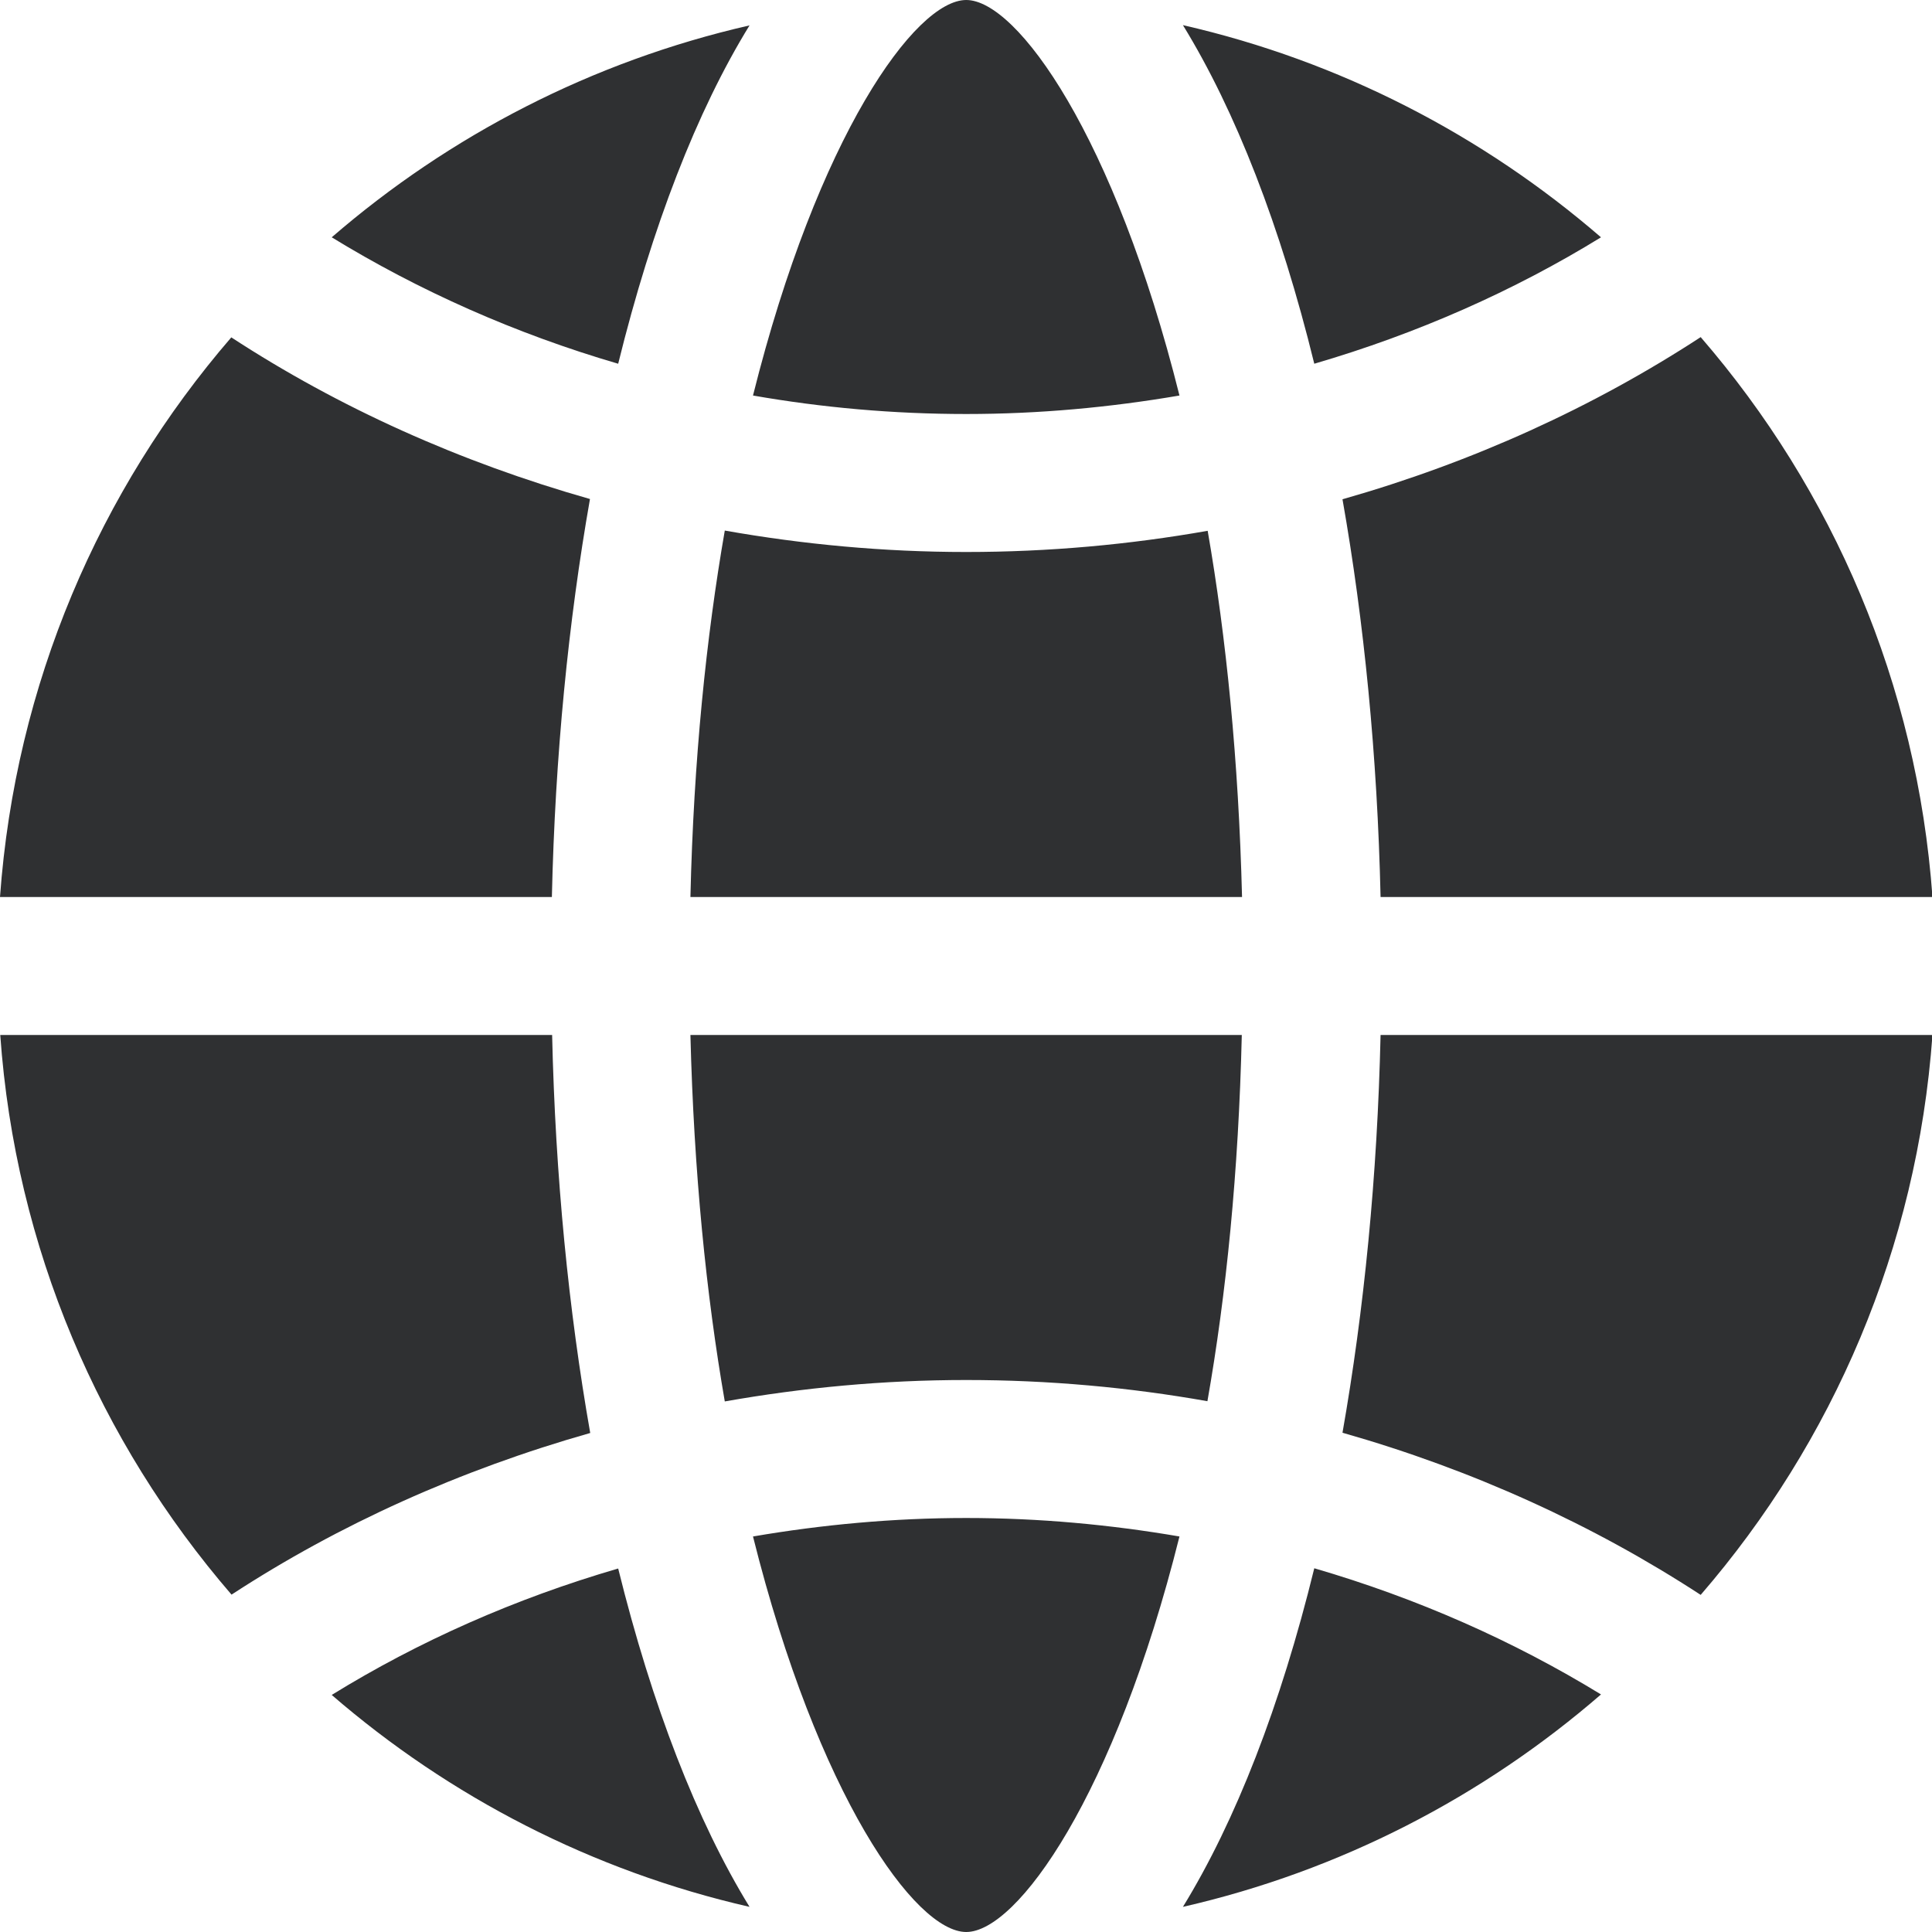
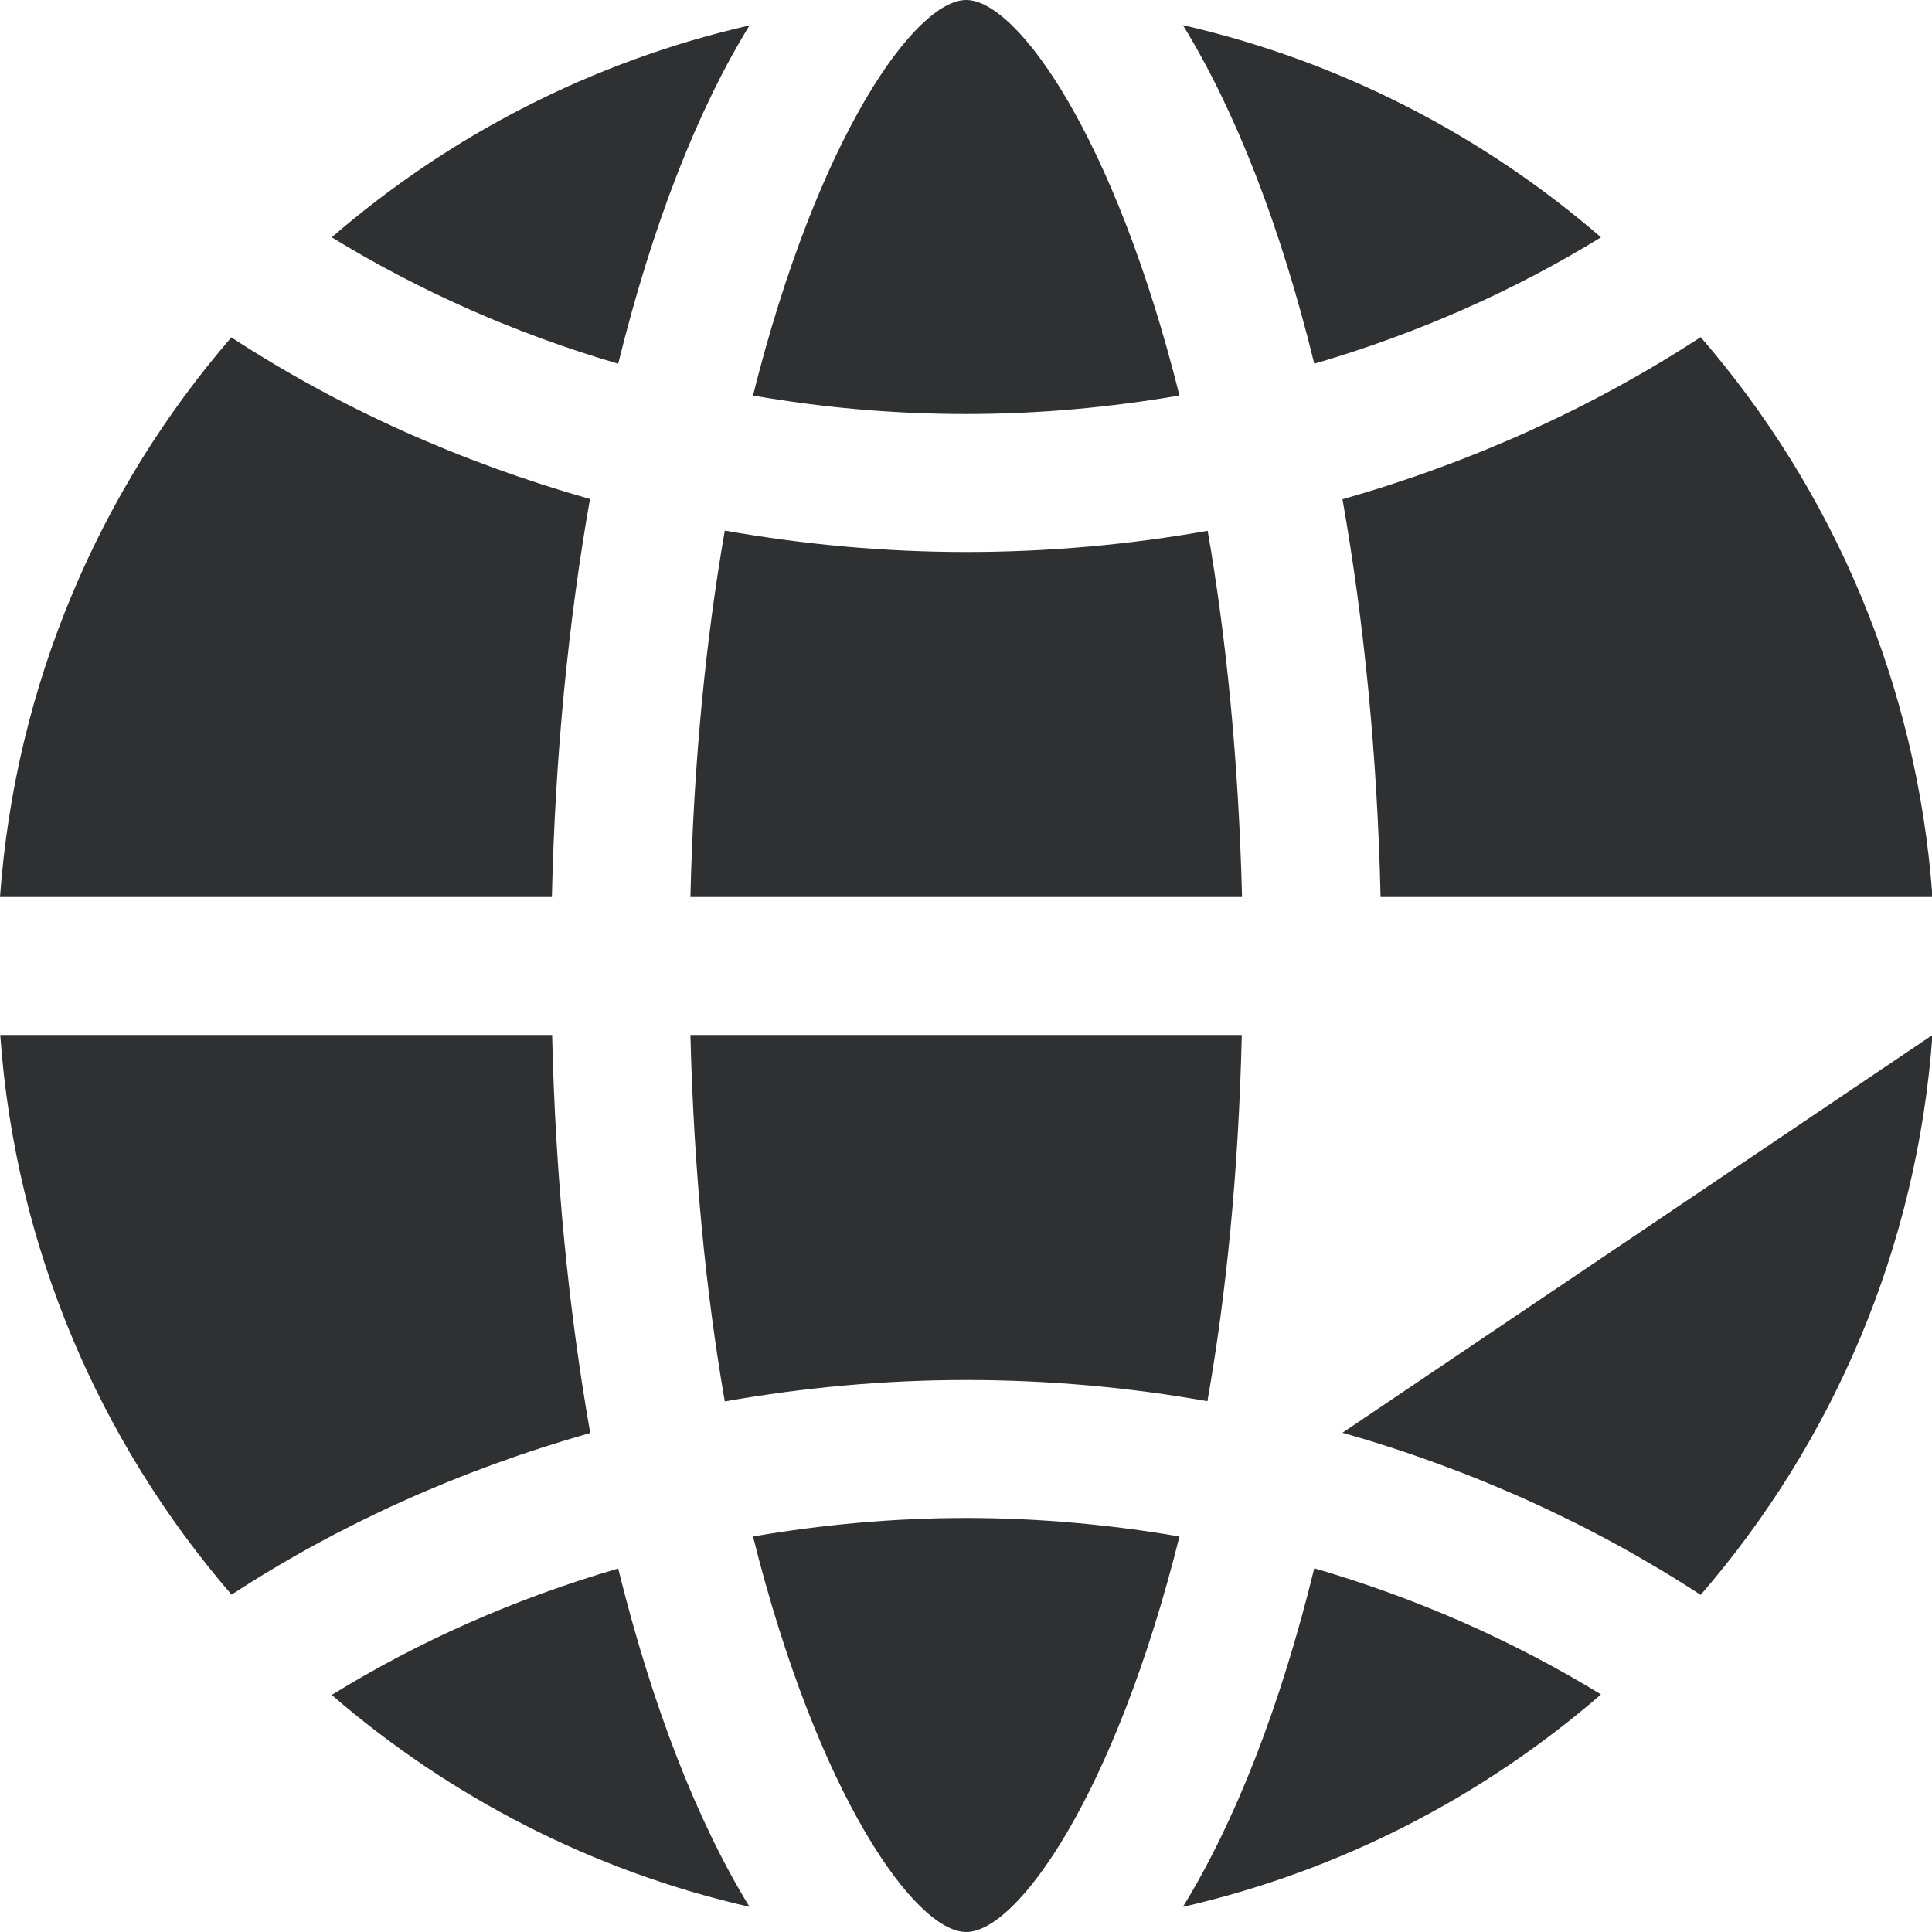
<svg xmlns="http://www.w3.org/2000/svg" width="100px" height="100px" viewBox="0 0 100 100" version="1.1">
  <title>icon_language</title>
  <g id="页面-1" stroke="none" stroke-width="1" fill="none" fill-rule="evenodd">
-     <path d="M50.012,78.571 C53.789,78.571 57.477,78.916 61.049,79.528 C57.694,92.946 52.65,100 50.012,100 C47.374,100 42.33,92.946 38.975,79.528 C42.547,78.916 46.235,78.571 50.012,78.571 Z M68.027,81.173 C73.366,82.73 78.347,84.936 82.867,87.704 C76.759,92.997 69.371,96.837 61.228,98.699 C63.955,94.26 66.286,88.278 68.027,81.173 Z M31.997,81.186 C33.751,88.278 36.069,94.26 38.796,98.699 C30.652,96.837 23.277,93.01 17.17,87.73 C21.677,84.949 26.658,82.742 31.997,81.186 Z M100.024,53.571 C99.23,64.605 94.864,74.643 88.027,82.551 C82.457,78.916 76.209,76.071 69.487,74.158 C70.601,67.832 71.292,60.893 71.458,53.571 L100.024,53.571 Z M28.578,53.571 C28.745,60.906 29.436,67.844 30.55,74.171 C23.815,76.084 17.554,78.903 11.984,82.538 C5.16,74.63 0.794,64.592 0.013,53.571 L28.578,53.571 Z M64.275,53.571 C64.109,60.663 63.469,67.003 62.496,72.526 C58.463,71.811 54.288,71.429 50.012,71.429 C45.735,71.429 41.561,71.824 37.515,72.538 C36.555,67.015 35.915,60.676 35.736,53.571 L64.275,53.571 Z M88.027,17.449 C94.864,25.357 99.23,35.395 100.024,46.429 L71.458,46.429 C71.292,39.094 70.601,32.156 69.487,25.842 C76.209,23.929 82.457,21.084 88.027,17.449 Z M11.972,17.462 C17.541,21.097 23.802,23.916 30.537,25.829 C29.423,32.156 28.732,39.094 28.565,46.429 L-6.6222583e-12,46.429 C0.794,35.408 5.147,25.37 11.972,17.462 Z M37.515,27.462 C41.561,28.176 45.723,28.571 50.012,28.571 C54.288,28.571 58.463,28.189 62.509,27.474 C63.469,32.997 64.109,39.337 64.288,46.429 L35.736,46.429 C35.902,39.324 36.555,32.985 37.515,27.462 Z M50.012,-3.55271368e-15 C52.65,-3.55271368e-15 57.694,7.054 61.049,20.472 C57.477,21.084 53.789,21.429 50.012,21.429 C46.235,21.429 42.547,21.097 38.975,20.472 C42.33,7.054 47.374,-3.55271368e-15 50.012,-3.55271368e-15 Z M61.228,1.301 C69.371,3.163 76.759,7.003 82.867,12.283 C78.347,15.064 73.353,17.27 68.027,18.827 C66.286,11.722 63.955,5.74 61.228,1.301 Z M38.796,1.314 C36.069,5.74 33.751,11.722 31.997,18.827 C26.67,17.27 21.69,15.051 17.17,12.283 C23.277,7.003 30.652,3.176 38.796,1.314 Z" id="icon_language" fill="#2f3032" fill-rule="nonzero" />
+     <path d="M50.012,78.571 C53.789,78.571 57.477,78.916 61.049,79.528 C57.694,92.946 52.65,100 50.012,100 C47.374,100 42.33,92.946 38.975,79.528 C42.547,78.916 46.235,78.571 50.012,78.571 Z M68.027,81.173 C73.366,82.73 78.347,84.936 82.867,87.704 C76.759,92.997 69.371,96.837 61.228,98.699 C63.955,94.26 66.286,88.278 68.027,81.173 Z M31.997,81.186 C33.751,88.278 36.069,94.26 38.796,98.699 C30.652,96.837 23.277,93.01 17.17,87.73 C21.677,84.949 26.658,82.742 31.997,81.186 Z M100.024,53.571 C99.23,64.605 94.864,74.643 88.027,82.551 C82.457,78.916 76.209,76.071 69.487,74.158 L100.024,53.571 Z M28.578,53.571 C28.745,60.906 29.436,67.844 30.55,74.171 C23.815,76.084 17.554,78.903 11.984,82.538 C5.16,74.63 0.794,64.592 0.013,53.571 L28.578,53.571 Z M64.275,53.571 C64.109,60.663 63.469,67.003 62.496,72.526 C58.463,71.811 54.288,71.429 50.012,71.429 C45.735,71.429 41.561,71.824 37.515,72.538 C36.555,67.015 35.915,60.676 35.736,53.571 L64.275,53.571 Z M88.027,17.449 C94.864,25.357 99.23,35.395 100.024,46.429 L71.458,46.429 C71.292,39.094 70.601,32.156 69.487,25.842 C76.209,23.929 82.457,21.084 88.027,17.449 Z M11.972,17.462 C17.541,21.097 23.802,23.916 30.537,25.829 C29.423,32.156 28.732,39.094 28.565,46.429 L-6.6222583e-12,46.429 C0.794,35.408 5.147,25.37 11.972,17.462 Z M37.515,27.462 C41.561,28.176 45.723,28.571 50.012,28.571 C54.288,28.571 58.463,28.189 62.509,27.474 C63.469,32.997 64.109,39.337 64.288,46.429 L35.736,46.429 C35.902,39.324 36.555,32.985 37.515,27.462 Z M50.012,-3.55271368e-15 C52.65,-3.55271368e-15 57.694,7.054 61.049,20.472 C57.477,21.084 53.789,21.429 50.012,21.429 C46.235,21.429 42.547,21.097 38.975,20.472 C42.33,7.054 47.374,-3.55271368e-15 50.012,-3.55271368e-15 Z M61.228,1.301 C69.371,3.163 76.759,7.003 82.867,12.283 C78.347,15.064 73.353,17.27 68.027,18.827 C66.286,11.722 63.955,5.74 61.228,1.301 Z M38.796,1.314 C36.069,5.74 33.751,11.722 31.997,18.827 C26.67,17.27 21.69,15.051 17.17,12.283 C23.277,7.003 30.652,3.176 38.796,1.314 Z" id="icon_language" fill="#2f3032" fill-rule="nonzero" />
  </g>
</svg>